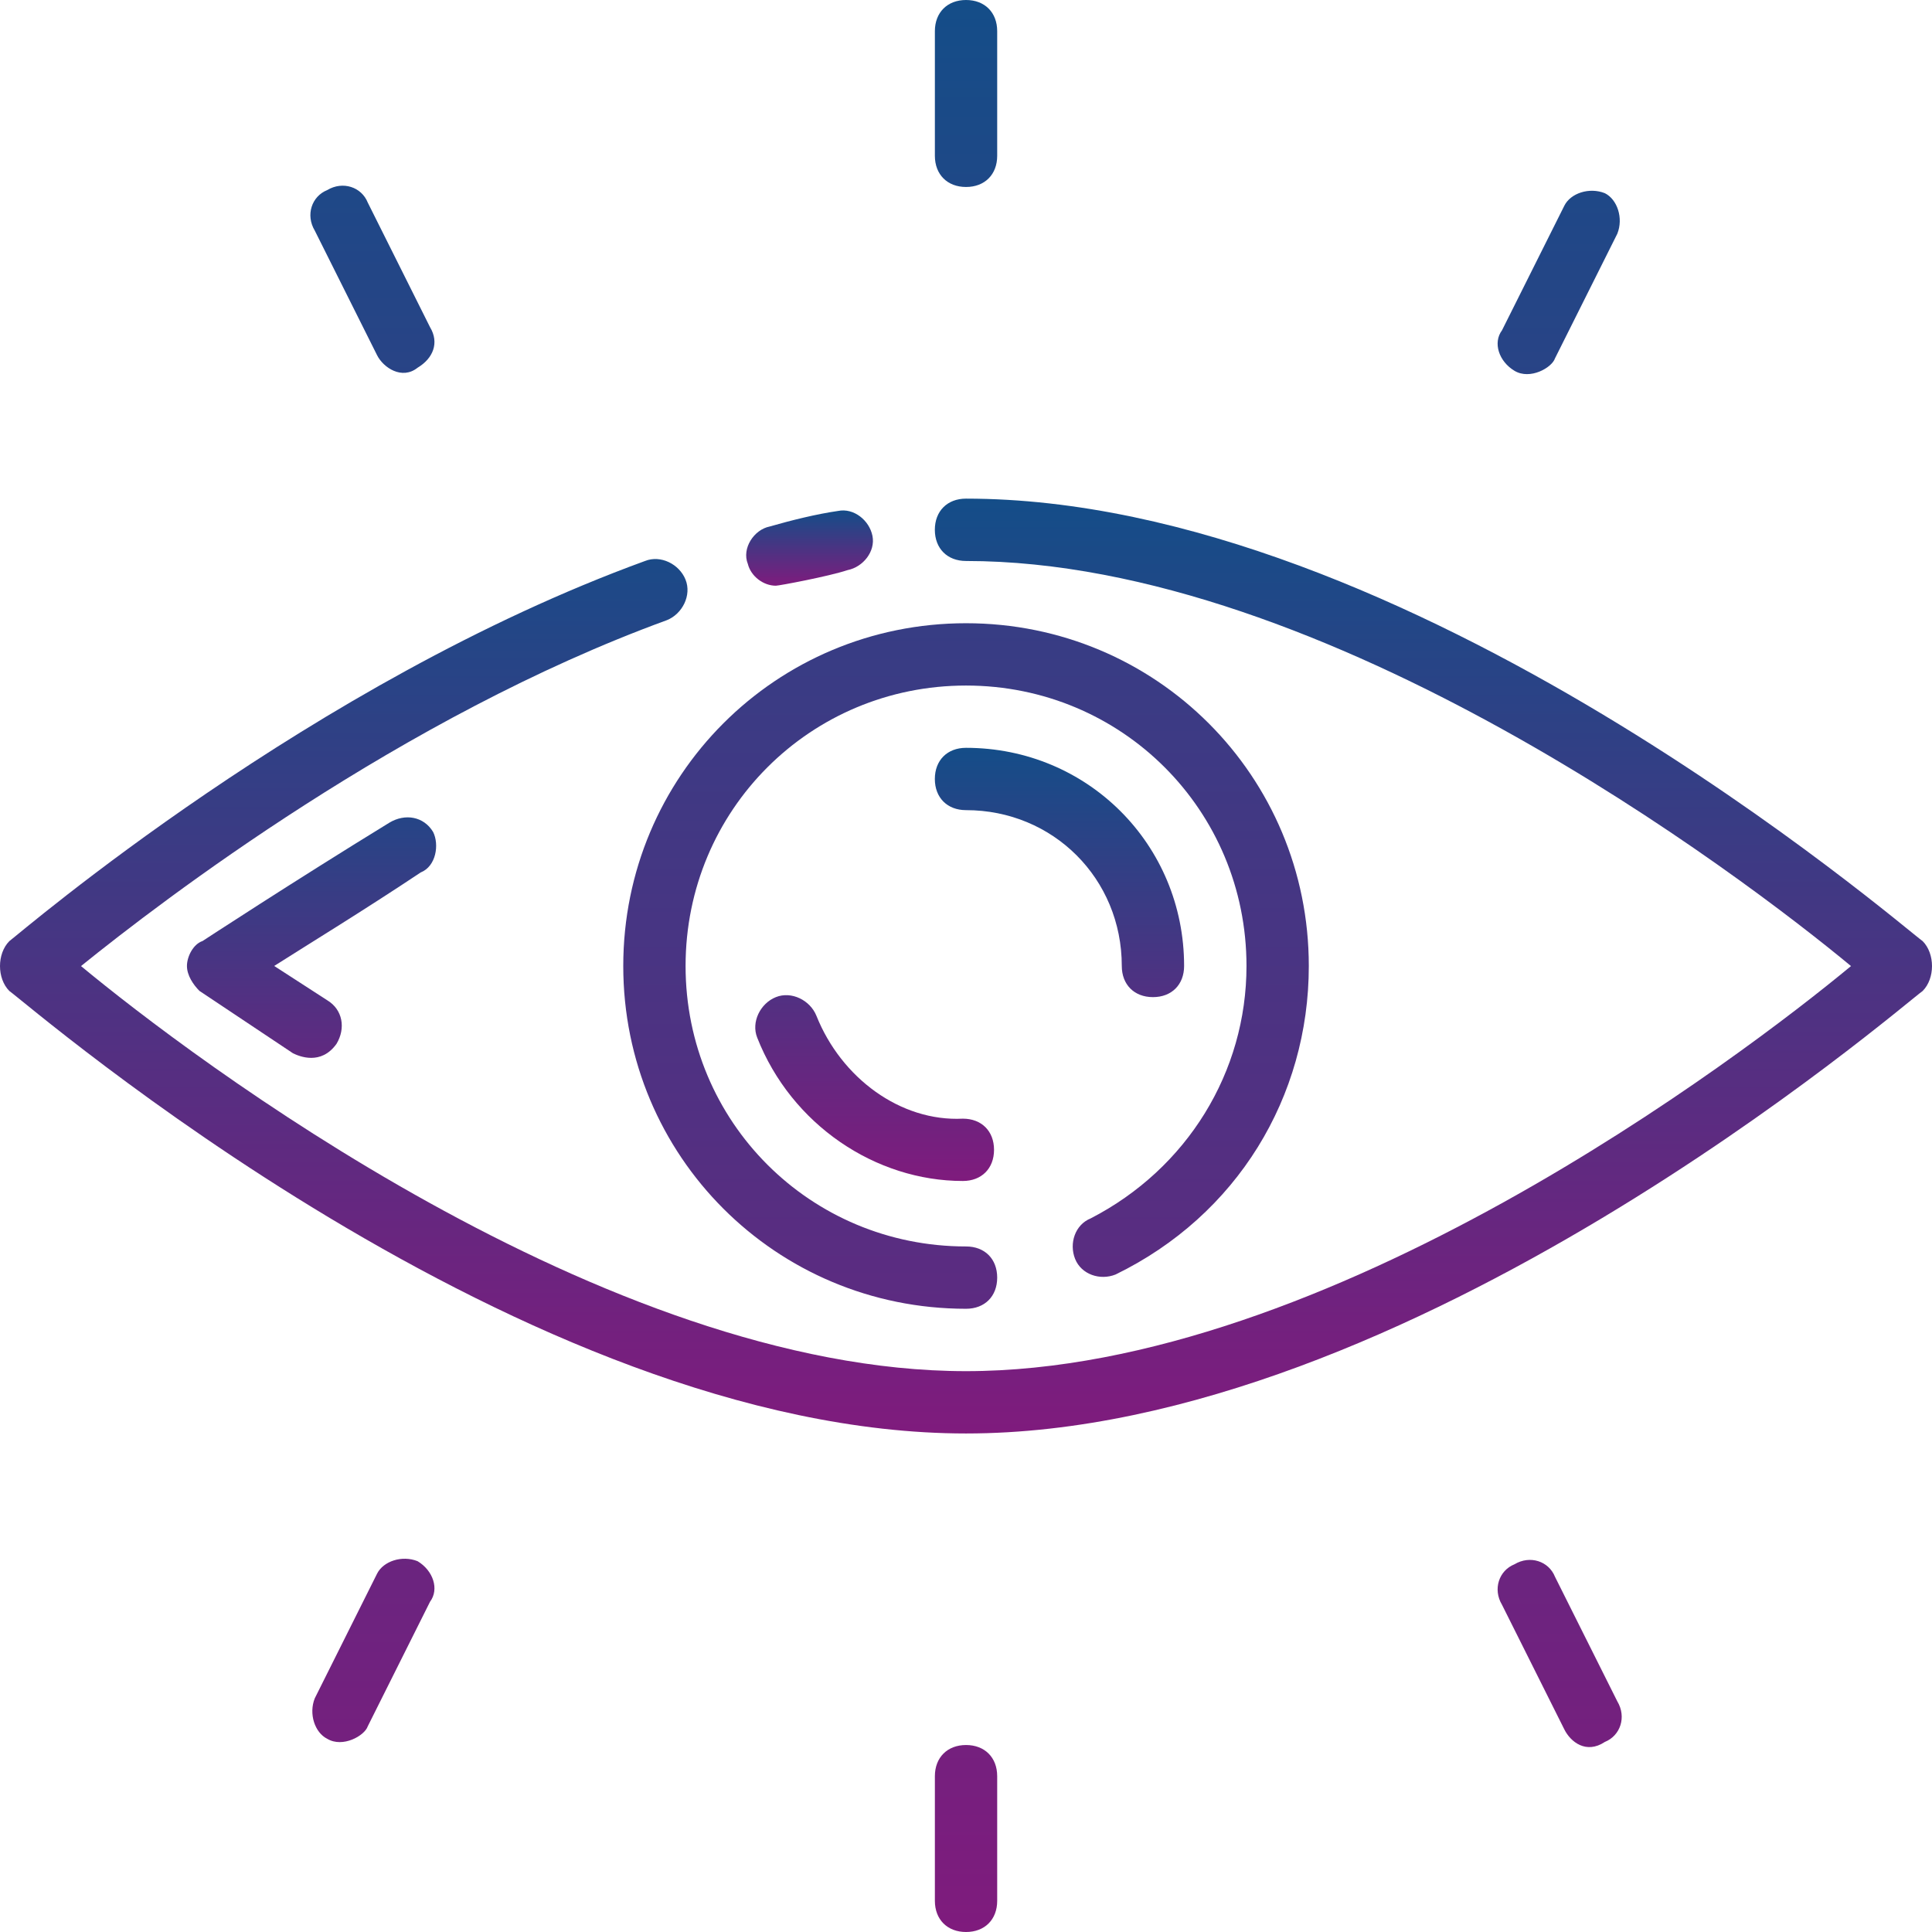
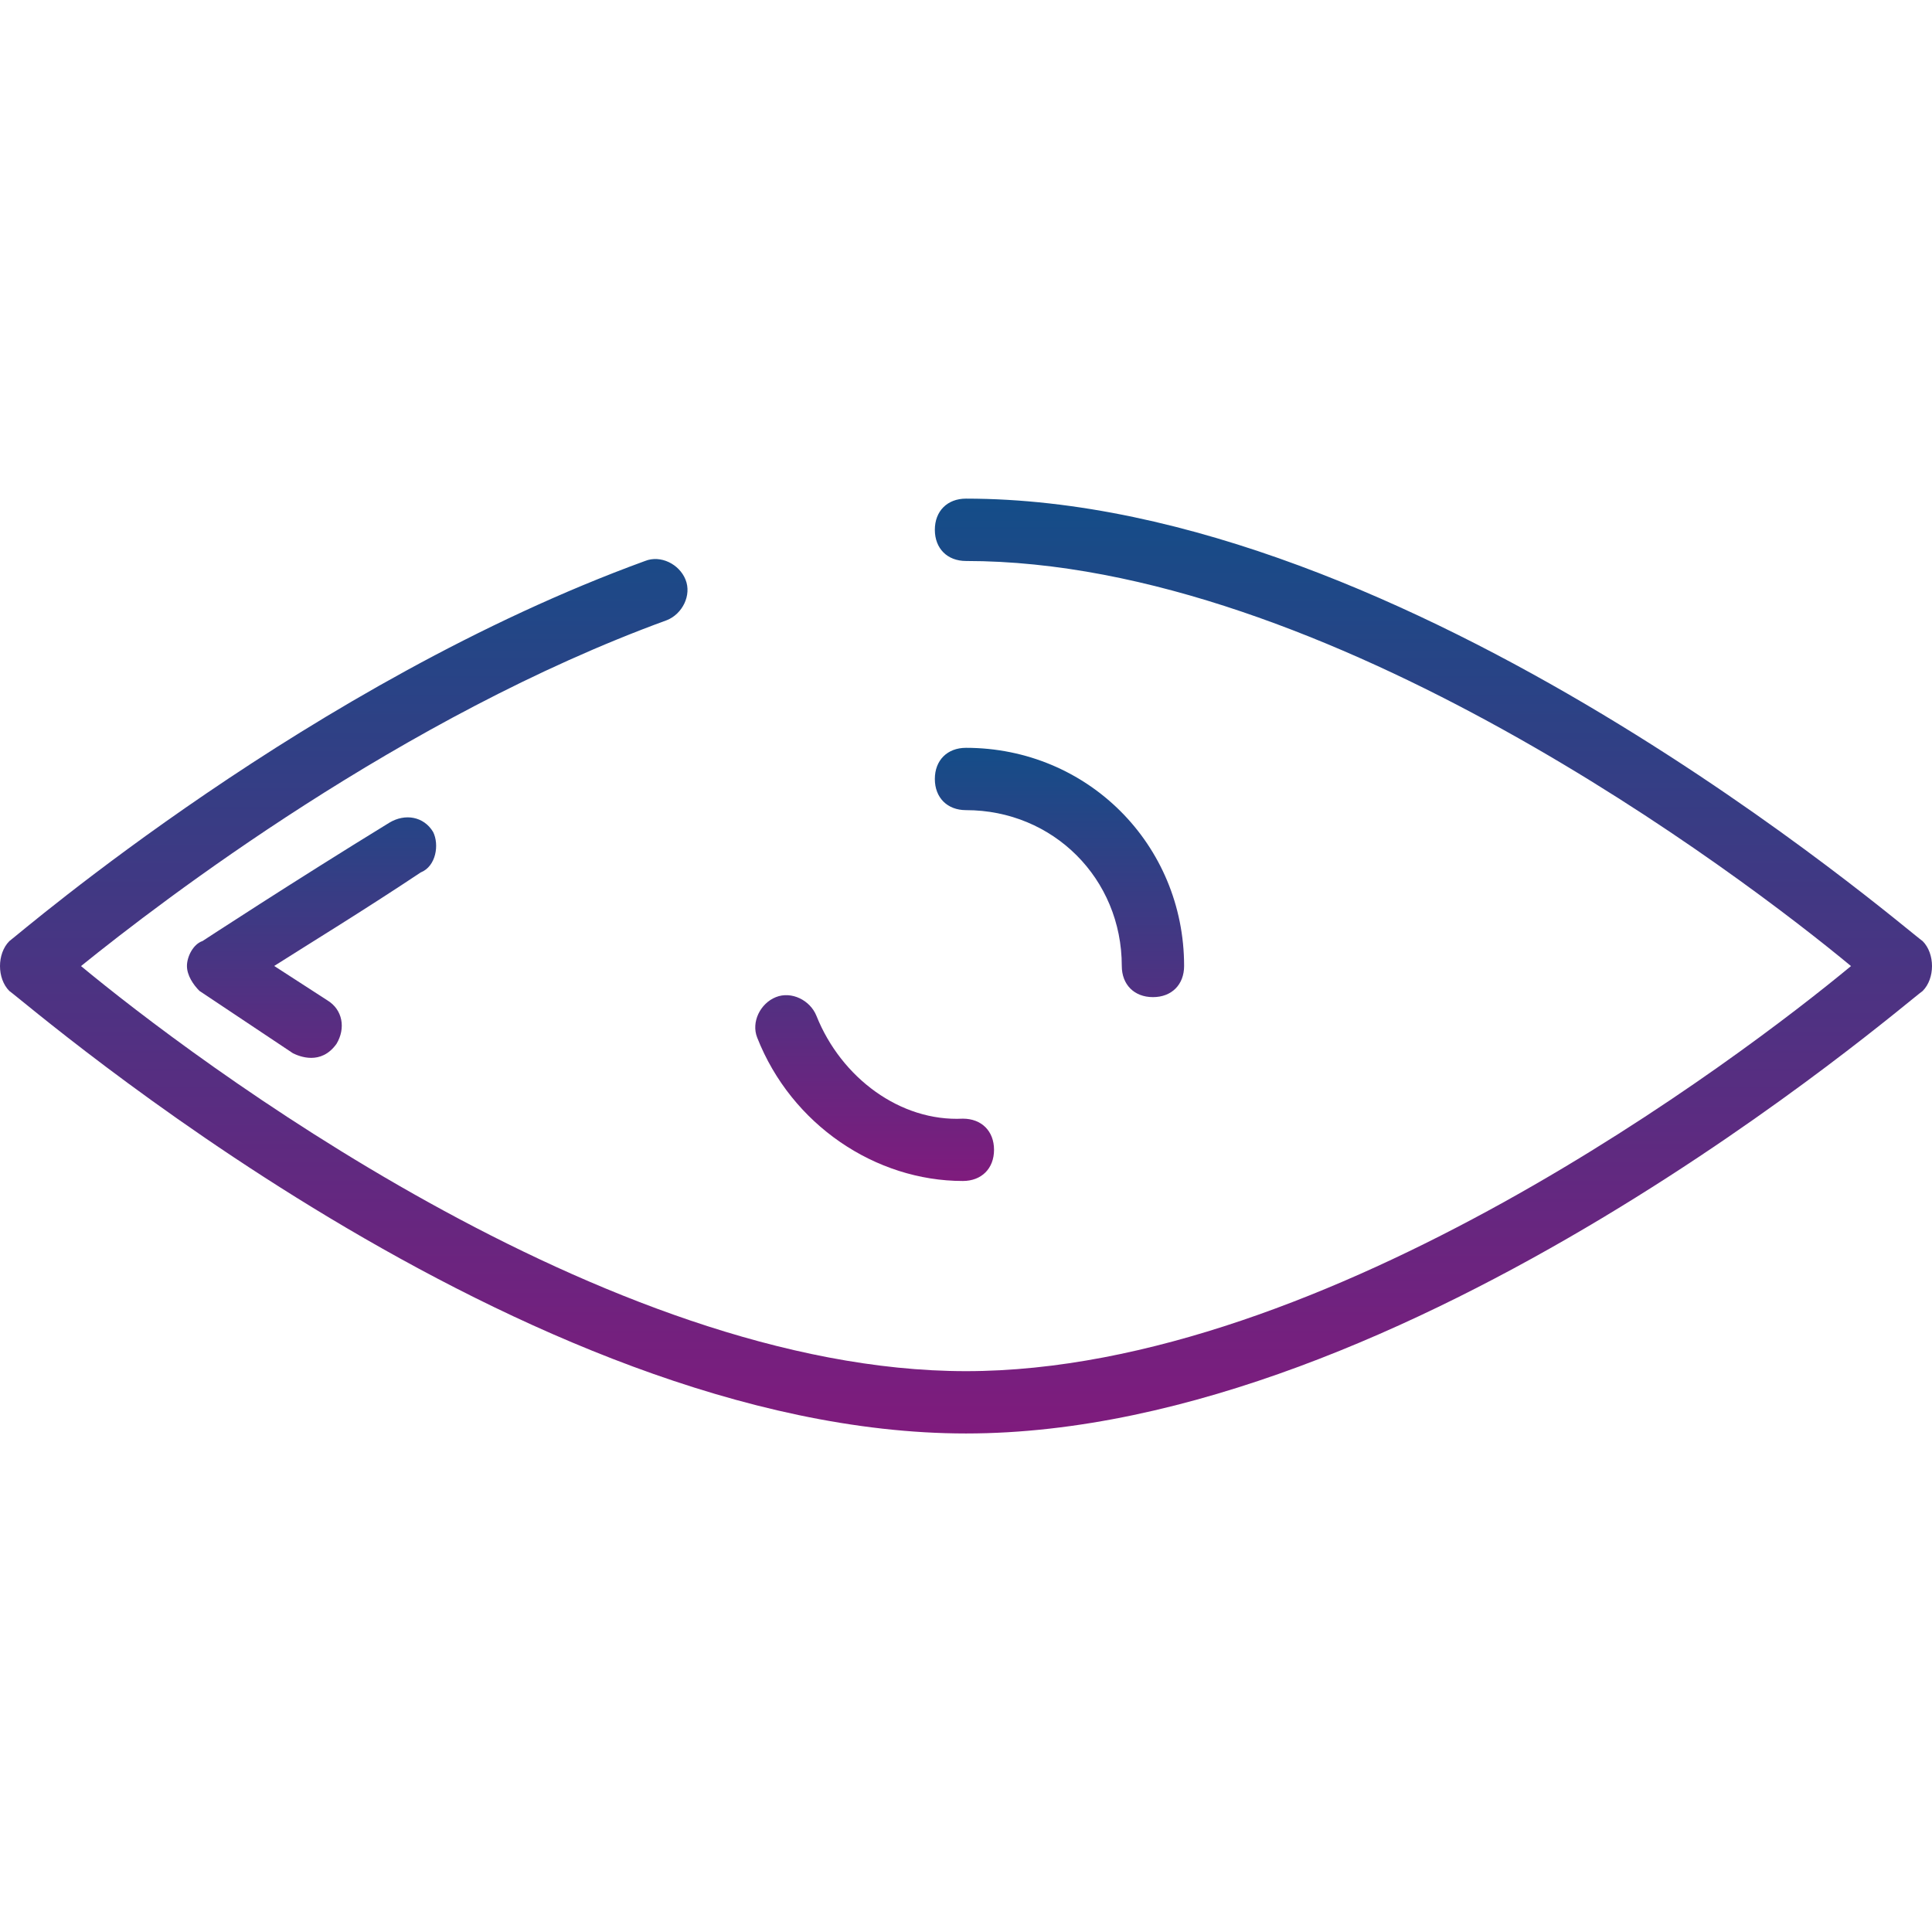
<svg xmlns="http://www.w3.org/2000/svg" width="55" height="55" viewBox="0 0 55 55" fill="none">
-   <path d="M22.087 16.674C22.176 16.674 23.595 16.408 24.128 16.23C24.571 16.142 24.926 15.698 24.837 15.255C24.748 14.811 24.305 14.456 23.861 14.545C23.241 14.634 22.531 14.811 21.91 14.989C21.466 15.077 21.111 15.61 21.289 16.053C21.378 16.408 21.732 16.674 22.087 16.674Z" fill="url(#paint0_linear_2_2957)" />
  <path d="M54.734 26.792C54.113 26.349 40.097 14.195 27.5 14.195C26.968 14.195 26.613 14.55 26.613 15.082C26.613 15.615 26.968 15.97 27.5 15.97C37.79 15.97 49.589 24.929 52.694 27.502C49.589 30.074 37.79 39.034 27.5 39.034C17.21 39.034 5.411 30.074 2.306 27.502C4.613 25.639 11.444 20.405 18.984 17.655C19.427 17.478 19.694 16.945 19.516 16.502C19.339 16.058 18.806 15.792 18.363 15.97C8.871 19.429 0.621 26.526 0.266 26.792C0.089 26.97 0 27.236 0 27.502C0 27.768 0.089 28.034 0.266 28.211C0.887 28.655 14.903 40.808 27.5 40.808C40.097 40.808 54.113 28.655 54.734 28.211C54.911 28.034 55 27.768 55 27.502C55 27.236 54.911 26.97 54.734 26.792Z" fill="url(#paint1_linear_2_2957)" />
-   <path d="M27.501 37.258C28.034 37.258 28.388 36.903 28.388 36.371C28.388 35.839 28.034 35.484 27.501 35.484C23.066 35.484 19.517 31.936 19.517 27.5C19.517 23.064 23.066 19.516 27.501 19.516C31.937 19.516 35.485 23.064 35.485 27.5C35.485 30.516 33.8 33.266 31.05 34.685C30.606 34.863 30.429 35.395 30.606 35.839C30.784 36.282 31.316 36.46 31.759 36.282C35.219 34.597 37.259 31.226 37.259 27.5C37.259 22.089 32.913 17.742 27.501 17.742C22.09 17.742 17.743 22.089 17.743 27.5C17.743 32.911 22.09 37.258 27.501 37.258ZM27.501 5.323C28.034 5.323 28.388 4.968 28.388 4.435V0.887C28.388 0.355 28.034 0 27.501 0C26.969 0 26.614 0.355 26.614 0.887V4.435C26.614 4.968 26.969 5.323 27.501 5.323ZM10.735 10.113C10.913 10.468 11.445 10.823 11.888 10.468C12.332 10.202 12.509 9.758 12.243 9.315L10.469 5.766C10.292 5.323 9.759 5.145 9.316 5.411C8.872 5.589 8.695 6.121 8.961 6.565L10.735 10.113ZM43.114 10.556C43.558 10.823 44.179 10.468 44.267 10.202L46.042 6.653C46.219 6.21 46.042 5.677 45.687 5.5C45.243 5.323 44.711 5.5 44.534 5.855L42.759 9.403C42.493 9.758 42.671 10.29 43.114 10.556ZM27.501 49.677C26.969 49.677 26.614 50.032 26.614 50.565V54.113C26.614 54.645 26.969 55 27.501 55C28.034 55 28.388 54.645 28.388 54.113V50.565C28.388 50.032 28.034 49.677 27.501 49.677ZM11.888 44.444C11.445 44.266 10.913 44.444 10.735 44.798L8.961 48.347C8.784 48.79 8.961 49.323 9.316 49.5C9.759 49.766 10.38 49.411 10.469 49.145L12.243 45.597C12.509 45.242 12.332 44.71 11.888 44.444ZM44.267 44.887C44.09 44.444 43.558 44.266 43.114 44.532C42.671 44.71 42.493 45.242 42.759 45.685L44.534 49.234C44.711 49.589 45.154 49.944 45.687 49.589C46.13 49.411 46.308 48.879 46.042 48.435L44.267 44.887Z" fill="url(#paint2_linear_2_2957)" />
  <path d="M31.935 27.499C31.935 28.031 32.29 28.386 32.822 28.386C33.355 28.386 33.709 28.031 33.709 27.499C33.709 24.039 30.959 21.289 27.5 21.289C26.967 21.289 26.613 21.644 26.613 22.176C26.613 22.708 26.967 23.063 27.5 23.063C29.984 23.063 31.935 25.015 31.935 27.499ZM23.242 28.918C23.064 28.474 22.532 28.208 22.088 28.386C21.645 28.563 21.379 29.096 21.556 29.539C22.532 32.023 24.927 33.62 27.411 33.62C27.943 33.62 28.298 33.265 28.298 32.733C28.298 32.2 27.943 31.846 27.411 31.846C25.637 31.934 23.951 30.692 23.242 28.918ZM12.33 23.684C12.064 23.241 11.532 23.152 11.088 23.418C8.338 25.104 5.766 26.789 5.766 26.789C5.5 26.878 5.322 27.233 5.322 27.499C5.322 27.765 5.5 28.031 5.677 28.208L8.338 29.983C8.516 30.071 9.137 30.337 9.58 29.716C9.846 29.273 9.758 28.741 9.314 28.474L7.806 27.499C8.782 26.878 10.379 25.902 11.976 24.837C12.419 24.66 12.508 24.039 12.33 23.684Z" fill="url(#paint3_linear_2_2957)" />
  <defs>
    <linearGradient id="paint0_linear_2_2957" x1="23.047" y1="14.531" x2="23.047" y2="16.674" gradientUnits="userSpaceOnUse">
      <stop stop-color="#144D88" />
      <stop offset="1" stop-color="#7F1B7D" />
    </linearGradient>
    <linearGradient id="paint1_linear_2_2957" x1="27.5" y1="14.195" x2="27.5" y2="40.808" gradientUnits="userSpaceOnUse">
      <stop stop-color="#144D88" />
      <stop offset="1" stop-color="#7F1B7D" />
    </linearGradient>
    <linearGradient id="paint2_linear_2_2957" x1="27.501" y1="0" x2="27.501" y2="55" gradientUnits="userSpaceOnUse">
      <stop stop-color="#144D88" />
      <stop offset="1" stop-color="#7F1B7D" />
    </linearGradient>
    <linearGradient id="paint3_linear_2_2957" x1="19.516" y1="21.289" x2="19.516" y2="33.62" gradientUnits="userSpaceOnUse">
      <stop stop-color="#144D88" />
      <stop offset="1" stop-color="#7F1B7D" />
    </linearGradient>
  </defs>
</svg>